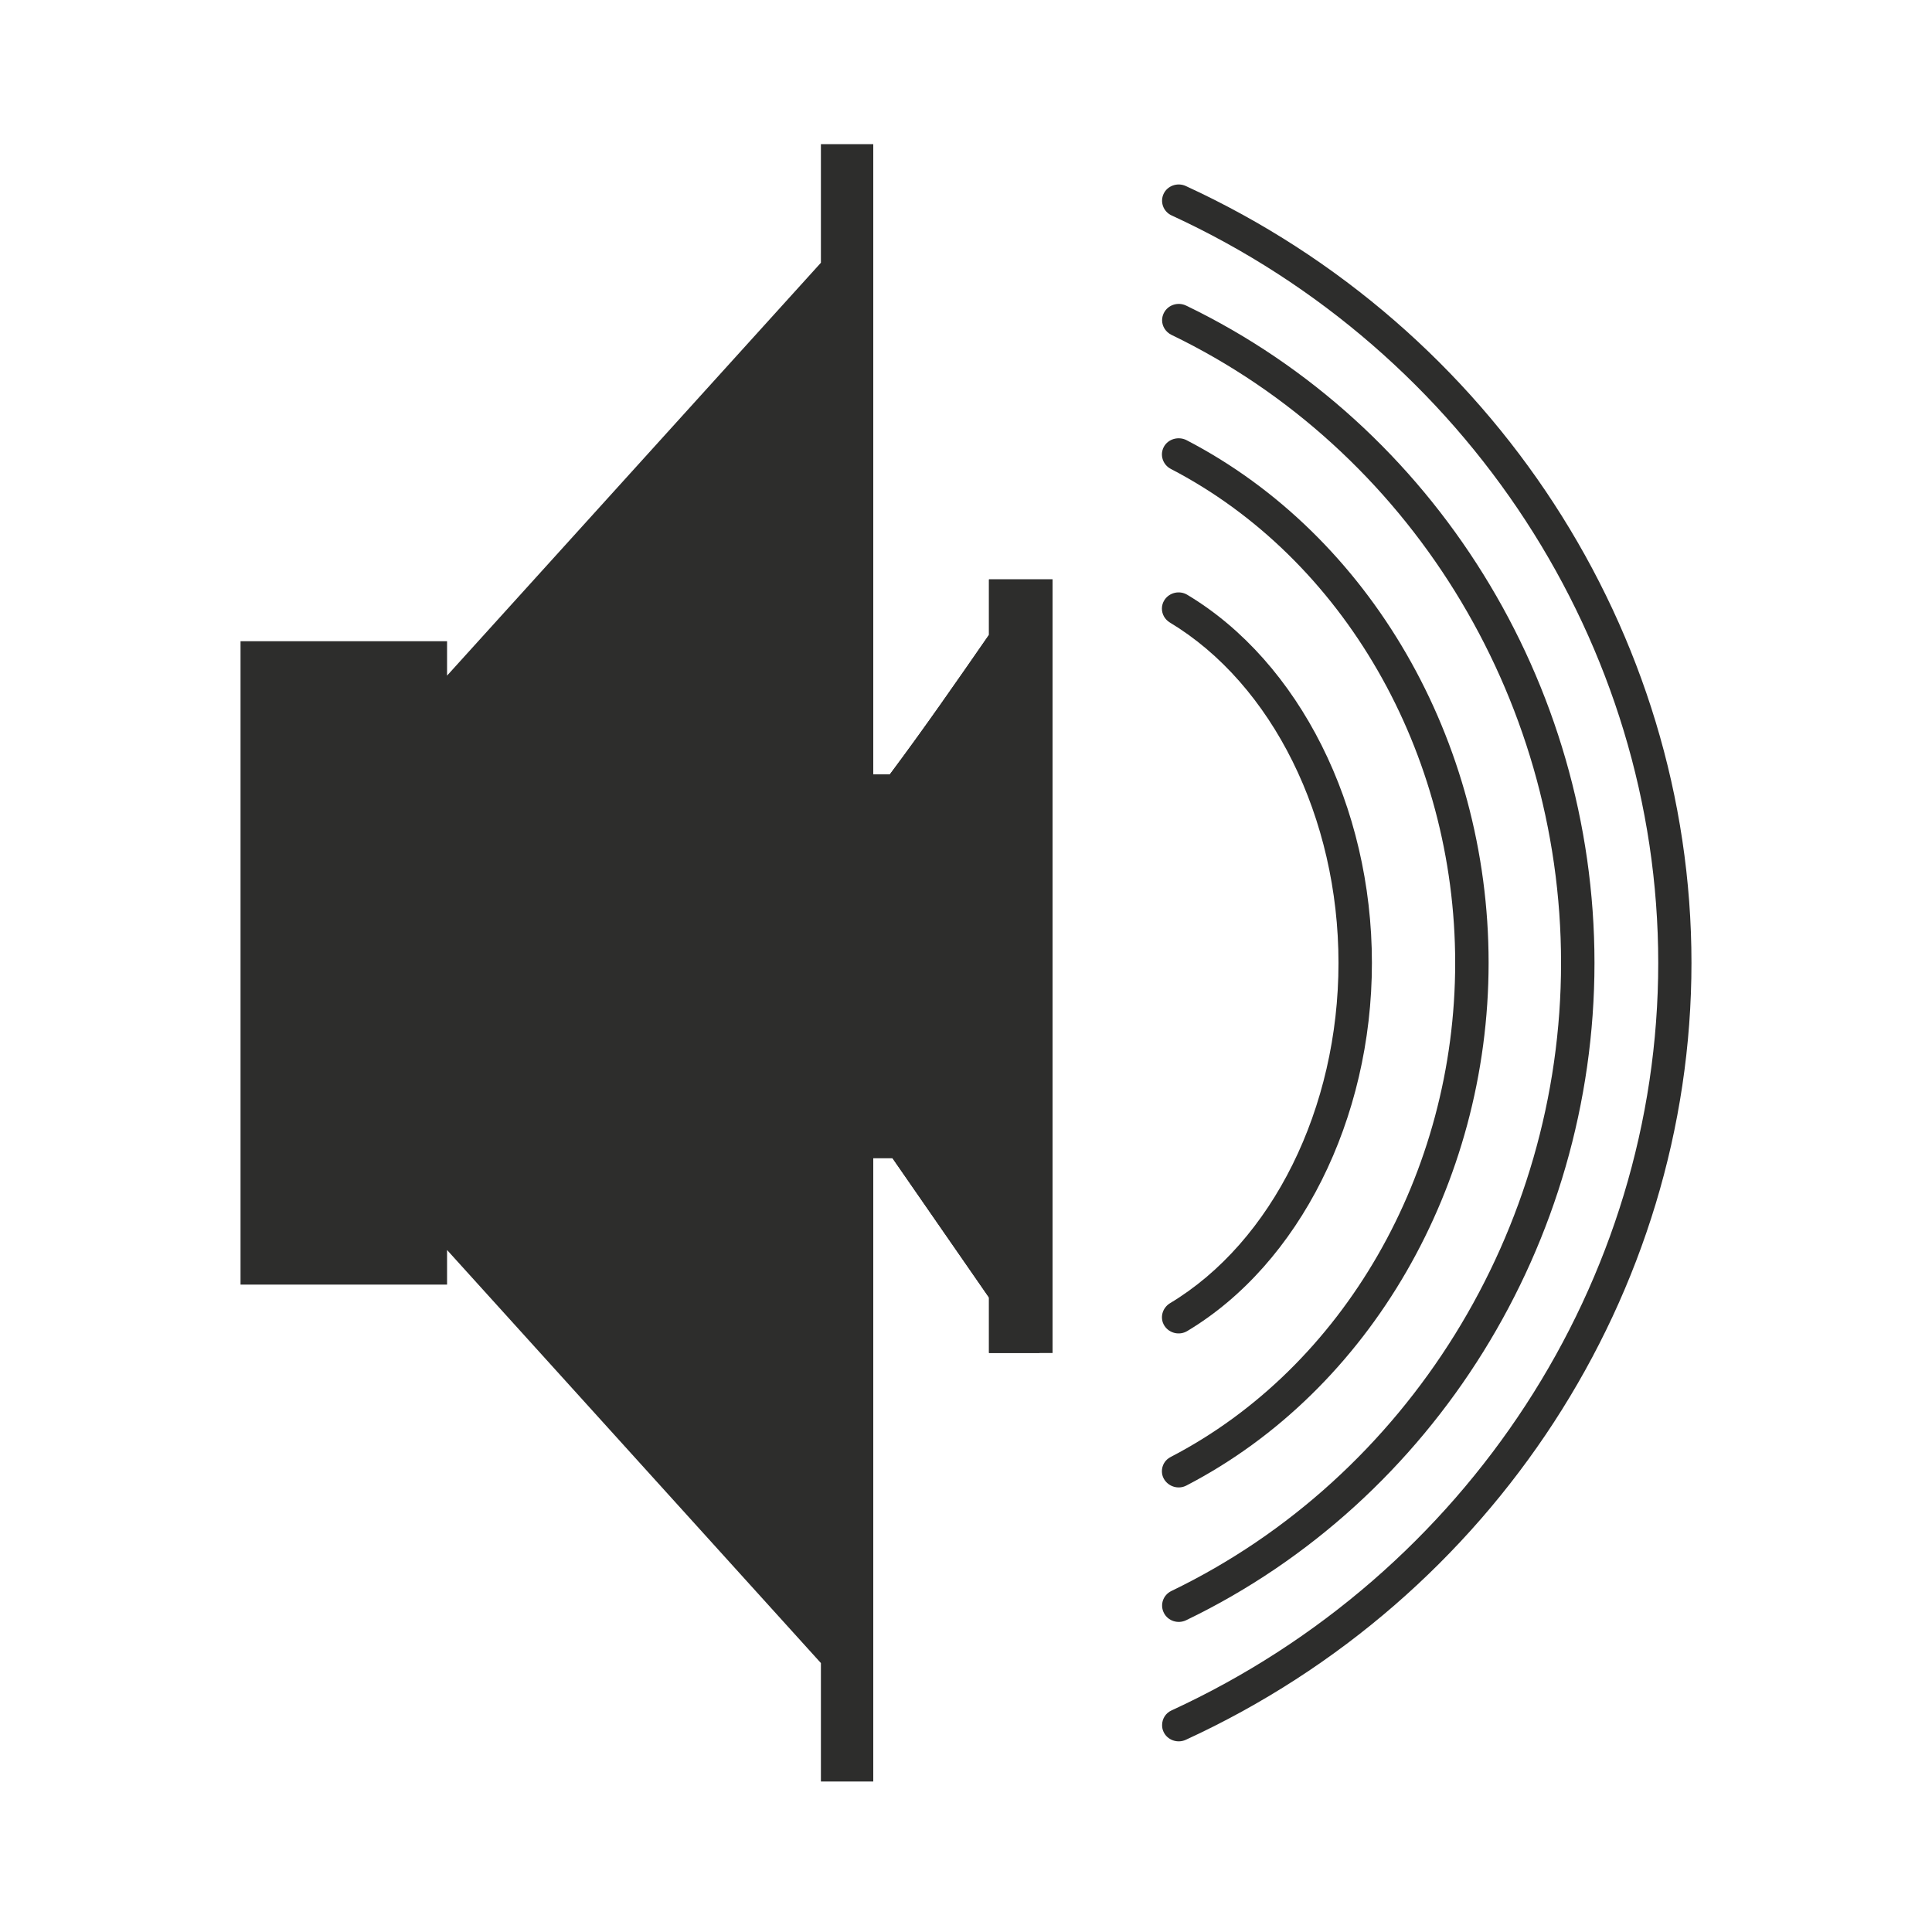
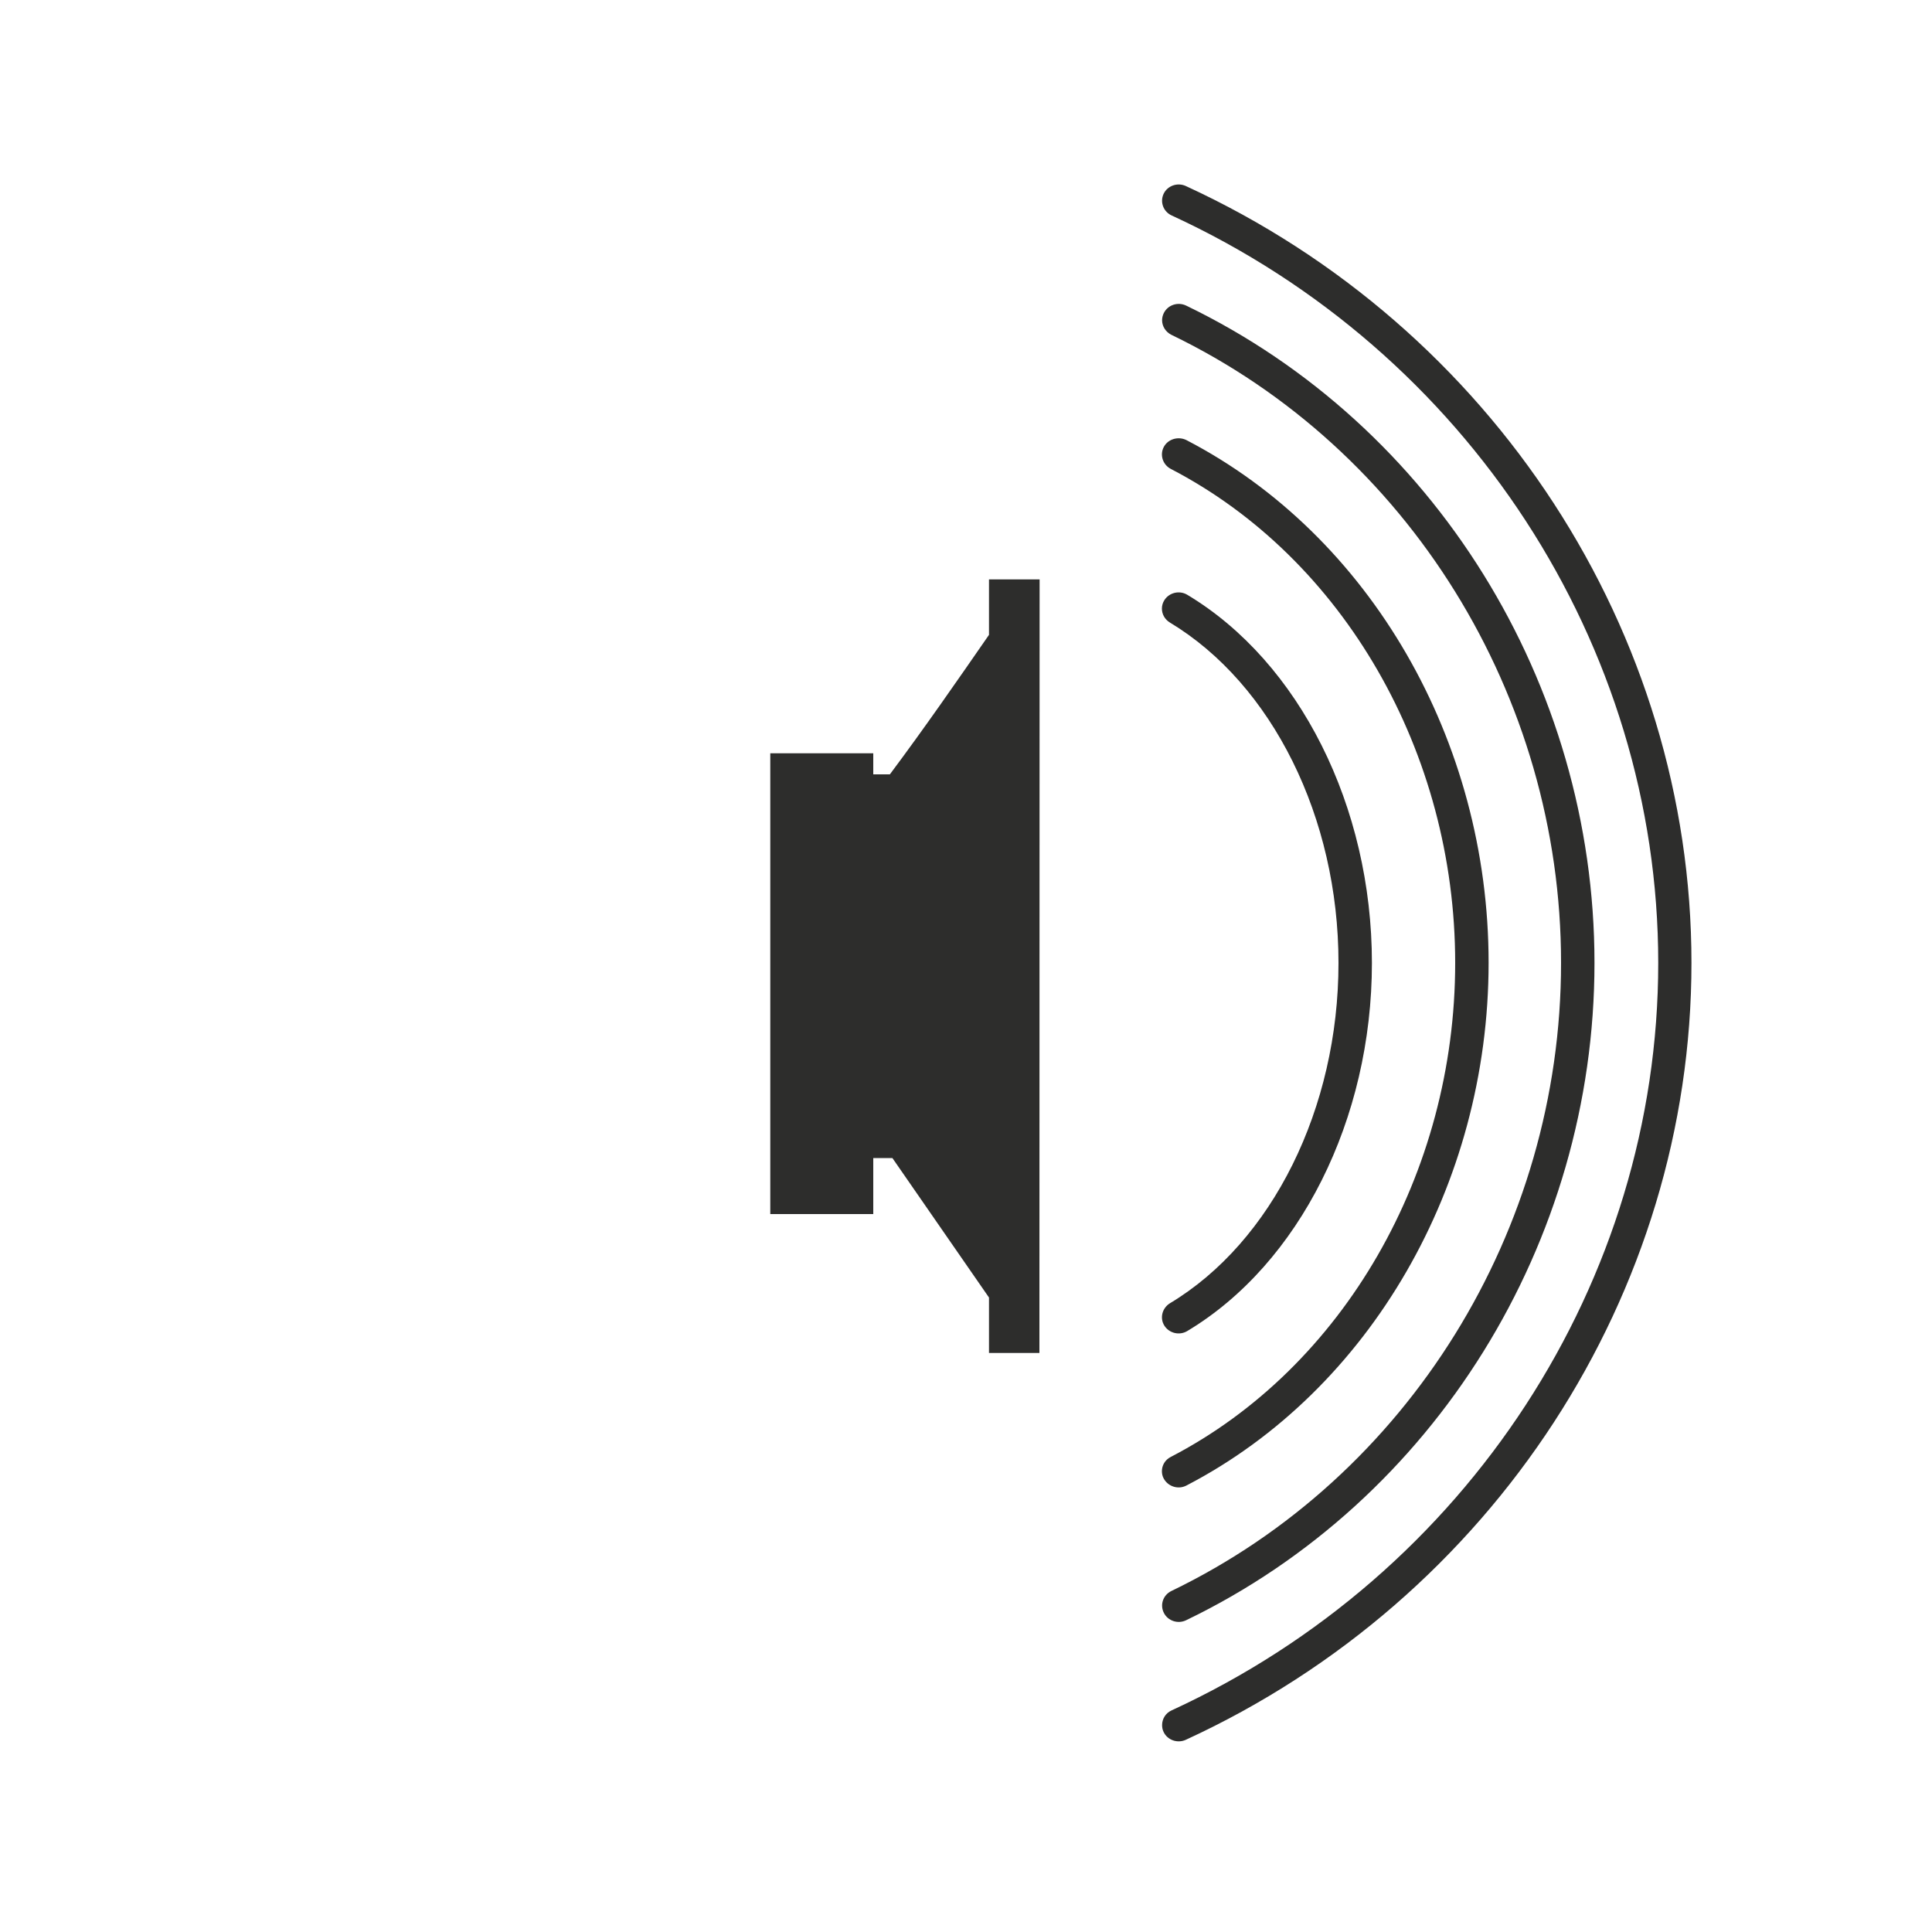
<svg xmlns="http://www.w3.org/2000/svg" id="Ebene_1" data-name="Ebene 1" width="100" height="100" viewBox="0 0 100 100">
  <defs>
    <style>
      .cls-1 {
        fill: #2d2d2c;
      }
    </style>
  </defs>
-   <polygon class="cls-1" points="45.2 92.21 45.2 92.21 42.49 92.21 42.49 86.08 23.14 64.7 23.14 66.49 12.45 66.49 12.45 33.19 23.14 33.19 23.14 34.97 42.49 13.6 42.49 7.46 45.2 7.46 45.2 92.21" />
  <g>
    <path class="cls-1" d="M61.38,90.05c-.43.2-.95.02-1.15-.4-.06-.12-.08-.24-.08-.36,0-.32.18-.62.49-.76,15.3-7.04,25.19-22.22,25.19-38.69s-9.89-31.65-25.19-38.69c-.43-.2-.61-.7-.41-1.12.2-.42.72-.6,1.15-.4,15.9,7.31,26.17,23.1,26.17,40.21s-10.27,32.9-26.17,40.21M60.15,16.57c0-.12.03-.25.09-.37.21-.42.73-.59,1.16-.38,12.83,6.19,21.13,19.54,21.13,34.02s-8.29,27.83-21.13,34.02c-.43.21-.95.04-1.16-.38s-.04-.92.39-1.13c12.25-5.91,20.17-18.67,20.17-32.51s-7.92-26.6-20.17-32.51c-.3-.15-.48-.45-.48-.75M60.6,75.41c8.94-4.64,14.72-14.68,14.72-25.57s-5.78-20.93-14.72-25.57c-.42-.22-.58-.73-.36-1.14.22-.41.75-.56,1.17-.35,9.5,4.93,15.64,15.55,15.64,27.05s-6.14,22.13-15.64,27.06c-.42.22-.94.06-1.17-.35-.07-.12-.1-.26-.1-.39,0-.3.16-.59.46-.74M60.27,31.06c.25-.39.78-.52,1.19-.27,5.8,3.48,9.55,10.96,9.55,19.05s-3.75,15.57-9.55,19.05c-.41.25-.94.12-1.19-.27-.25-.39-.12-.91.28-1.16,5.3-3.18,8.73-10.1,8.73-17.62s-3.43-14.43-8.73-17.62c-.26-.16-.41-.43-.41-.72,0-.15.04-.3.13-.44" />
-     <path class="cls-1" d="M53.8,70.03h-2.61v-2.87l-5-7.22h-4.01v-19.86h3.88c1.8-2.41,3.46-4.81,5.13-7.22v-2.87h3.29v40.03h-.67Z" />
-     <path class="cls-1" d="M53.8,70.03h-2.61v-2.87l-5-7.22h-4.01v-19.86h3.88c1.8-2.41,3.46-4.81,5.13-7.22v-2.87h3.29v40.03h-.67Z" />
+     <path class="cls-1" d="M53.8,70.03h-2.61v-2.87l-5-7.22h-4.01v-19.86h3.88c1.8-2.41,3.46-4.81,5.13-7.22v-2.87h3.29h-.67Z" />
  </g>
  <rect class="cls-1" x="39.87" y="38.99" width="5.33" height="23.85" />
</svg>